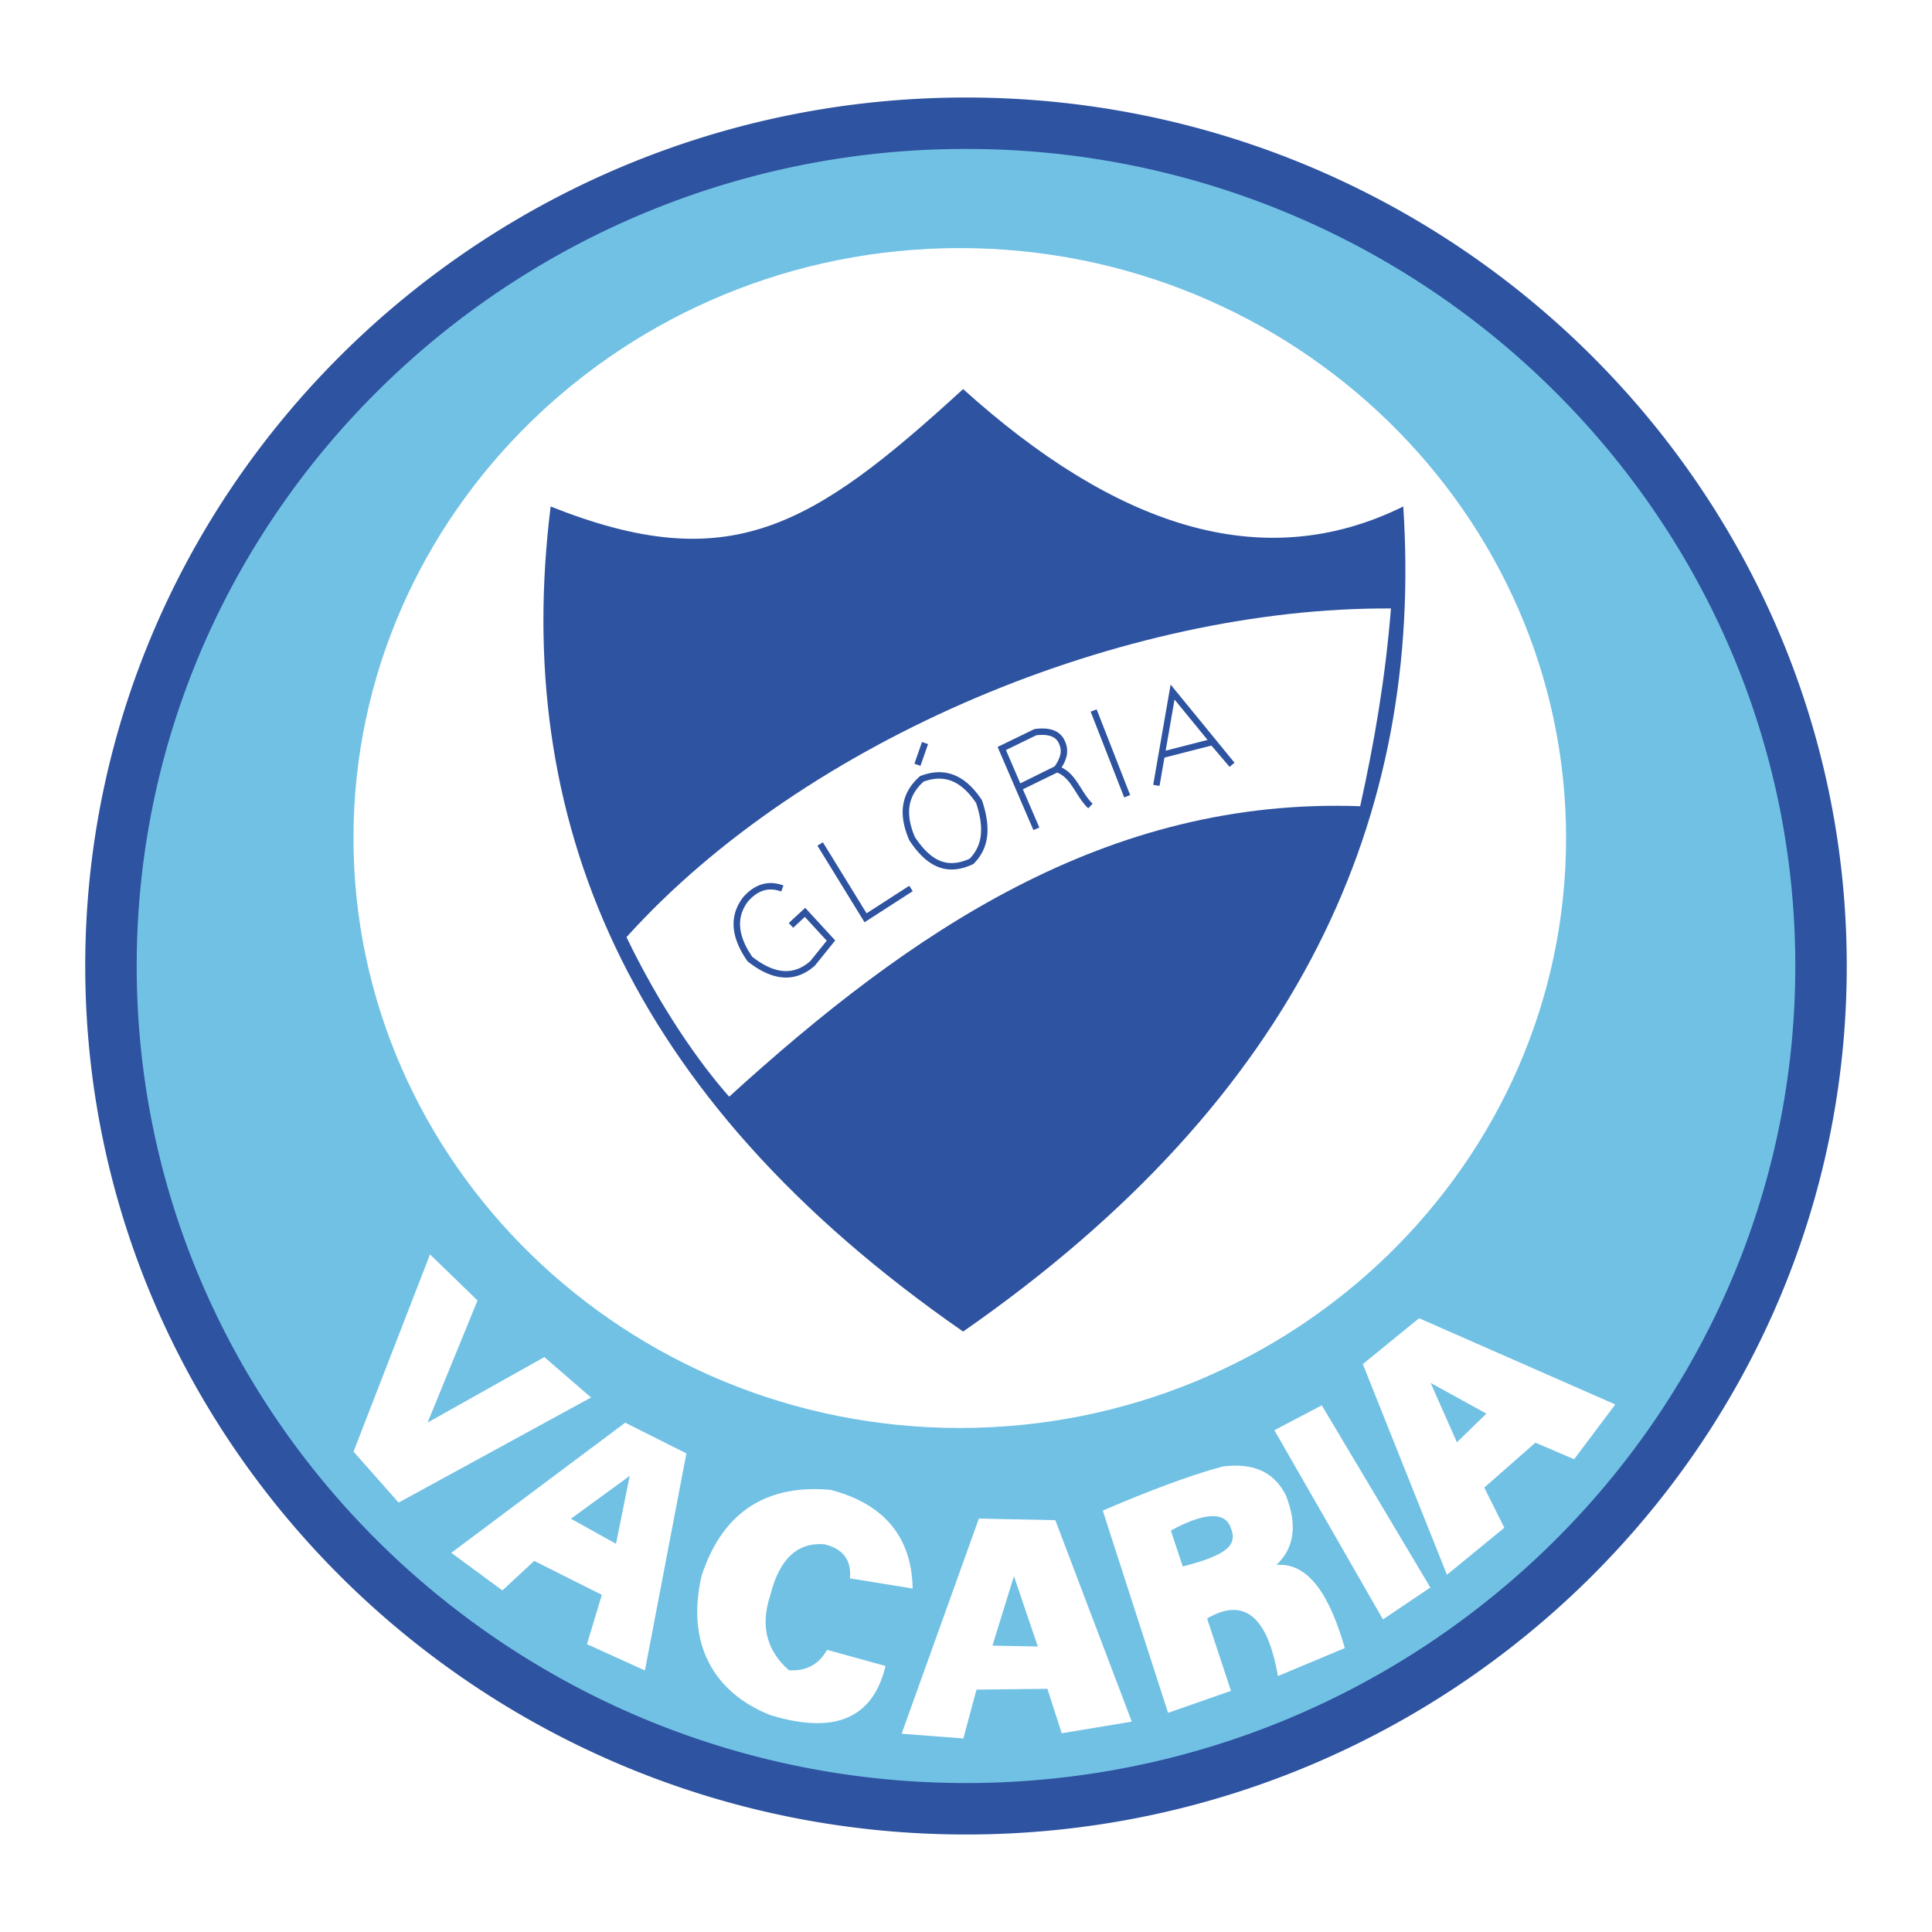
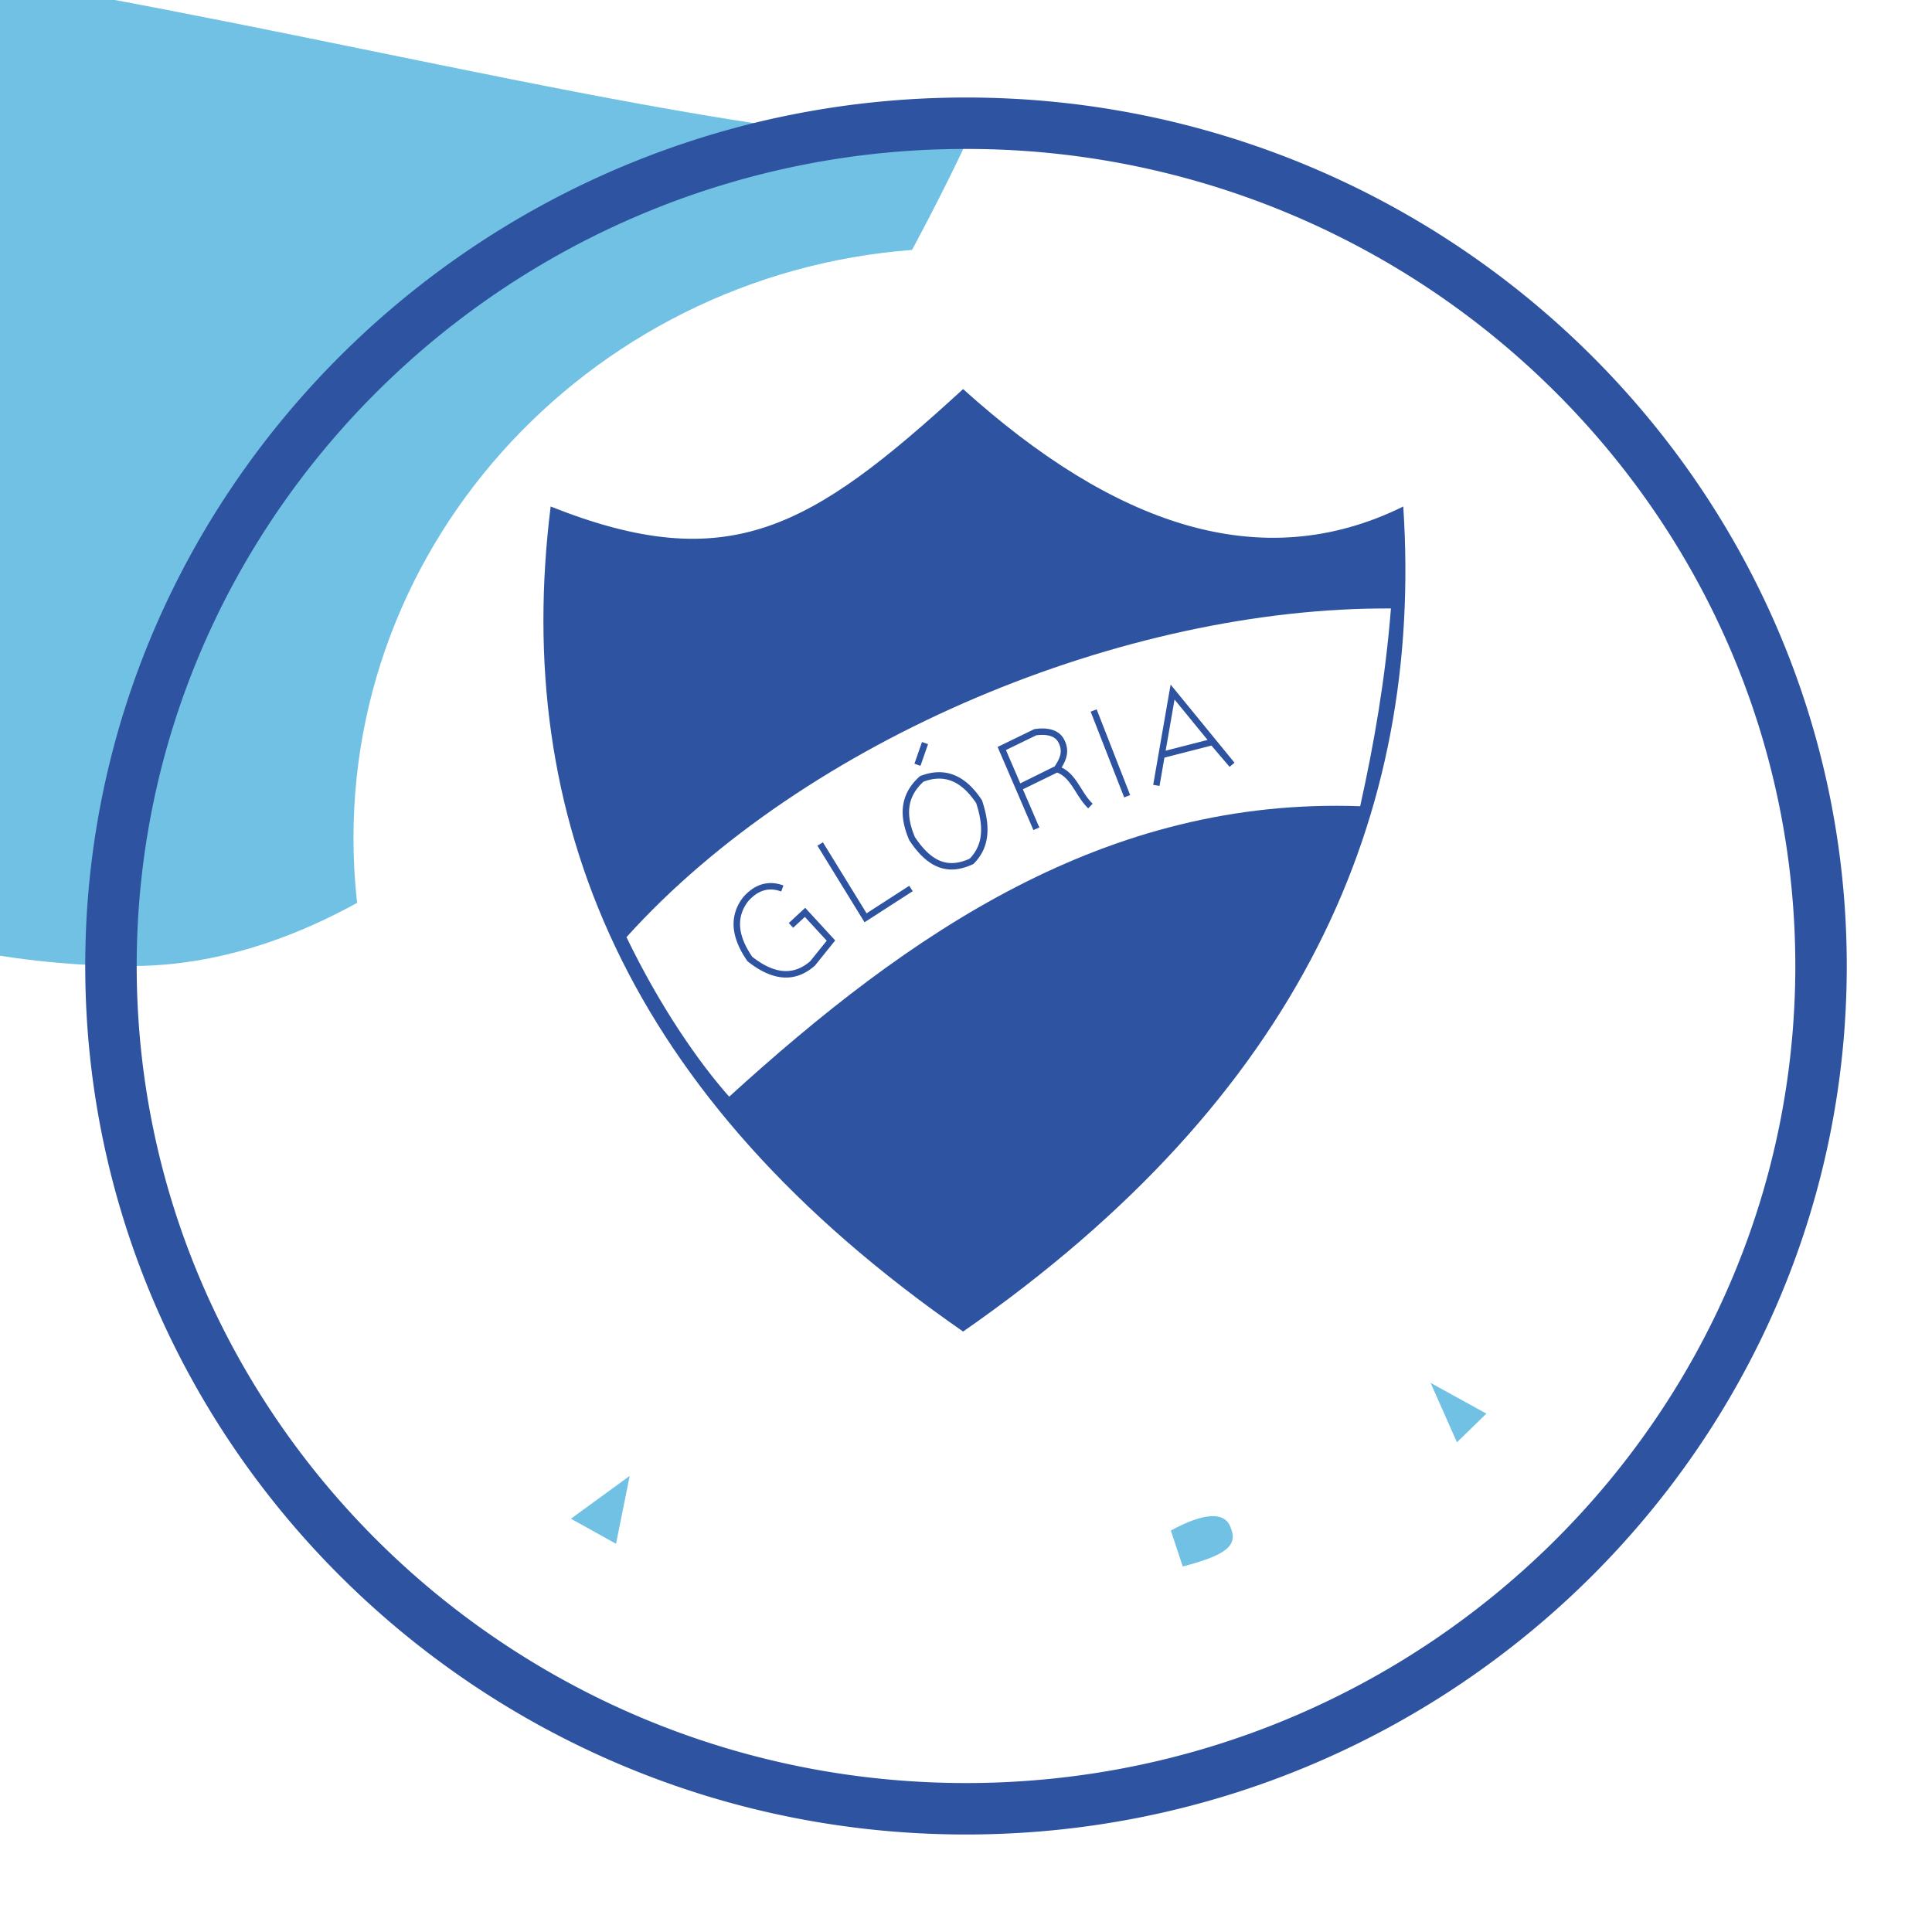
<svg xmlns="http://www.w3.org/2000/svg" width="2500" height="2500" viewBox="0 0 192.756 192.756">
-   <path fill-rule="evenodd" clip-rule="evenodd" fill="#fff" d="M0 0h192.756v192.756H0V0z" />
-   <path d="M96.378 14.27c45.838 0 83.223 36.885 83.223 82.108s-37.385 82.108-83.223 82.108c-45.839 0-83.225-36.885-83.225-82.108S50.54 14.27 96.378 14.27z" fill-rule="evenodd" clip-rule="evenodd" fill="#71c1e5" />
+   <path d="M96.378 14.27s-37.385 82.108-83.223 82.108c-45.839 0-83.225-36.885-83.225-82.108S50.54 14.27 96.378 14.27z" fill-rule="evenodd" clip-rule="evenodd" fill="#71c1e5" />
  <path d="M95.757 24.752c33.317 0 60.491 26.44 60.491 58.858 0 32.417-27.174 58.859-60.491 58.859s-60.49-26.441-60.49-58.859c0-32.418 27.173-58.858 60.49-58.858z" fill-rule="evenodd" clip-rule="evenodd" fill="#fff" />
  <path d="M54.939 50.534c17.811 7.091 26 2.159 41.15-11.715 15.022 13.54 29.709 18.729 43.915 11.715 2.021 30.829-10.211 58.884-43.915 82.314-33.833-23.471-44.989-51.447-41.15-82.314z" fill-rule="evenodd" clip-rule="evenodd" fill="#2e53a0" />
  <path d="M62.504 93.499c17.868-19.815 49.74-32.956 76.271-32.792-.562 7.04-1.689 13.514-3.07 19.73-25.367-.911-44.968 12.605-62.955 28.98-2.954-3.325-6.849-8.872-10.246-15.918zM42.903 125.152l4.74 4.598-4.981 12.178 11.648-6.533 4.659 4.033-19.199 10.484-4.499-5.082 7.632-19.678zM45.025 154.926l17.351-12.985 6.106 3.065-4.138 21.658-5.784-2.625 1.486-4.92-6.748-3.387-3.174 2.944-5.099-3.75z" fill-rule="evenodd" clip-rule="evenodd" fill="#fff" />
  <path fill-rule="evenodd" clip-rule="evenodd" fill="#71c1e5" d="M56.961 151.523l4.498 2.5 1.366-6.773-5.864 4.273z" />
  <path d="M91.055 158.49c-.084-5.205-2.931-8.488-8.202-9.848-6.025-.537-10.662 1.869-12.854 8.574-1.578 6.764 1.212 11.664 6.85 13.898 7.159 2.193 10.401-.301 11.5-4.898l-5.835-1.613c-.818 1.471-2.086 2.15-3.805 2.037-2.1-1.854-2.917-4.26-1.86-7.471.902-3.621 2.706-5.32 5.412-5.094 1.86.453 2.706 1.586 2.537 3.396l6.257 1.019zM97.664 151.508l7.627.16 7.627 20.098-6.99 1.162-1.43-4.434-7.072.08-1.312 4.873-6.159-.474 7.709-21.465z" fill-rule="evenodd" clip-rule="evenodd" fill="#fff" />
-   <path fill-rule="evenodd" clip-rule="evenodd" fill="#71c1e5" d="M101.16 157.25l-2.144 6.938 4.527.08-2.383-7.018z" />
  <path d="M110.023 150.711l6.516 20.178 6.275-2.193-2.383-7.219c4.25-2.498 6.211.787 7.07 5.742l6.672-2.791c-1.508-5.271-3.627-8.555-6.832-8.295 1.801-1.674 2.119-3.986.955-6.938-1.166-2.34-3.285-3.297-6.357-2.871-3.296.897-7.347 2.426-11.916 4.387z" fill-rule="evenodd" clip-rule="evenodd" fill="#fff" />
  <path d="M116.814 152.701l1.191 3.588c4.33-1.131 5.549-2.088 4.768-3.908-.582-1.637-2.753-1.424-5.959.32z" fill-rule="evenodd" clip-rule="evenodd" fill="#71c1e5" />
  <path fill-rule="evenodd" clip-rule="evenodd" fill="#fff" d="M127.146 142.693l4.729-2.482 10.832 18.176-4.73 3.181-10.831-18.875zM135.969 136.096l5.615-4.575 19.572 8.602-4.105 5.465-3.863-1.652-5.102 4.48 2.002 4.006-5.725 4.691-8.394-21.017z" />
  <path fill-rule="evenodd" clip-rule="evenodd" fill="#71c1e5" d="M142.732 137.971l2.627 5.927 2.938-2.861-5.565-3.066z" />
  <path fill="#2e53a0" d="M91.232 76.196l.756-2.166.604.211-.756 2.165-.604-.21zM77.943 88.945c-.617-.228-1.198-.262-1.741-.102-.55.162-1.074.526-1.572 1.092-.589.779-.851 1.622-.786 2.53.067.923.47 1.92 1.208 2.993 1.121.878 2.165 1.353 3.13 1.419.948.066 1.834-.262 2.658-.983l1.644-2.039L80.3 91.48l-1.166 1.08-.437-.469 1.402-1.299.237-.219.217.237 2.588 2.815.187.203-.173.214-1.833 2.274-.016.02-.022.019c-.967.854-2.015 1.243-3.145 1.165-1.109-.078-2.283-.605-3.522-1.585l-.036-.028-.028-.041c-.825-1.186-1.275-2.304-1.352-3.354-.078-1.071.232-2.064.929-2.978l.013-.018c.58-.659 1.206-1.088 1.877-1.286.679-.2 1.393-.162 2.142.115l-.219.6zM82.101 84.037l4.358 7.084 4.256-2.746.346.539-4.53 2.923-.275.177-.172-.278-4.529-7.363.546-.336zM92.138 77.986c-.903.824-1.323 1.71-1.417 2.625-.096.935.142 1.913.554 2.893.839 1.269 1.685 2.062 2.585 2.405.871.332 1.816.245 2.881-.237a3.887 3.887 0 0 0 1.109-2.316c.109-.925-.051-1.995-.459-3.232-.713-1.065-1.495-1.807-2.367-2.174-.851-.359-1.805-.362-2.886.036zm-2.054 2.559c.111-1.083.605-2.125 1.667-3.076l.042-.037.06-.023c1.267-.481 2.397-.479 3.419-.049 1.005.423 1.888 1.257 2.677 2.446l.025.037.012.04c.447 1.343.623 2.516.5 3.548-.125 1.056-.561 1.958-1.332 2.732l-.041.042-.053.024c-1.249.579-2.373.681-3.429.279-1.037-.395-1.986-1.275-2.904-2.667l-.011-.017-.015-.036c-.46-1.083-.726-2.177-.617-3.243zM103.104 82.816l-3.451-8.012-.121-.281.277-.134 3.344-1.625.043-.021.051-.007.004-.001a5.63 5.63 0 0 1 .453-.047c.15-.009.305-.011.457-.005.826.034 1.596.317 2.002 1.088.326.62.367 1.174.242 1.698-.092.388-.271.749-.49 1.104.91.426 1.432 1.253 1.969 2.103.338.537.684 1.083 1.129 1.509l-.441.463c-.502-.479-.869-1.061-1.23-1.632-.518-.82-1.02-1.617-1.871-1.935l-3.418 1.668 1.643 3.814-.592.253zm-2.741-7.984l1.432 3.326 3.434-1.699c.25-.381.463-.755.553-1.137.09-.382.059-.791-.186-1.254-.275-.525-.842-.719-1.461-.744a4.376 4.376 0 0 0-.75.039l-3.022 1.469zM109.412 70.771l3.344 8.554-.596.233-3.344-8.554.596-.233zM115.055 78.304l1.617-9.312.121-.691.443.542 5.932 7.254-.49.411-.006-.005v.001l-.018-.021-1.789-2.097-4.689 1.202-.49 2.823-.631-.107zm2.129-8.512l-.887 5.104 4.184-1.072-3.297-4.032z" />
  <path d="M96.378 9.729c24.188 0 46.149 9.727 62.069 25.417 15.928 15.701 25.805 37.367 25.805 61.232v.002c0 23.865-9.877 45.531-25.807 61.232-15.918 15.689-37.879 25.416-62.066 25.416h-.001c-24.188 0-46.149-9.727-62.067-25.416C18.38 141.91 8.504 120.244 8.504 96.379v-.002c0-23.864 9.876-45.531 25.806-61.232C50.228 19.456 72.19 9.729 96.376 9.729h.002zm0 5.133h-.002a83.114 83.114 0 0 0-58.477 23.932C22.923 53.557 13.638 73.931 13.638 96.377v.002c0 22.445 9.285 42.82 24.262 57.582 14.989 14.773 35.68 23.932 58.478 23.934h.001c22.798-.002 43.488-9.16 58.476-23.934 14.979-14.762 24.262-35.137 24.264-57.582v-.002c-.002-22.446-9.285-42.82-24.262-57.582a83.115 83.115 0 0 0-58.479-23.933z" fill="#2e53a0" />
</svg>